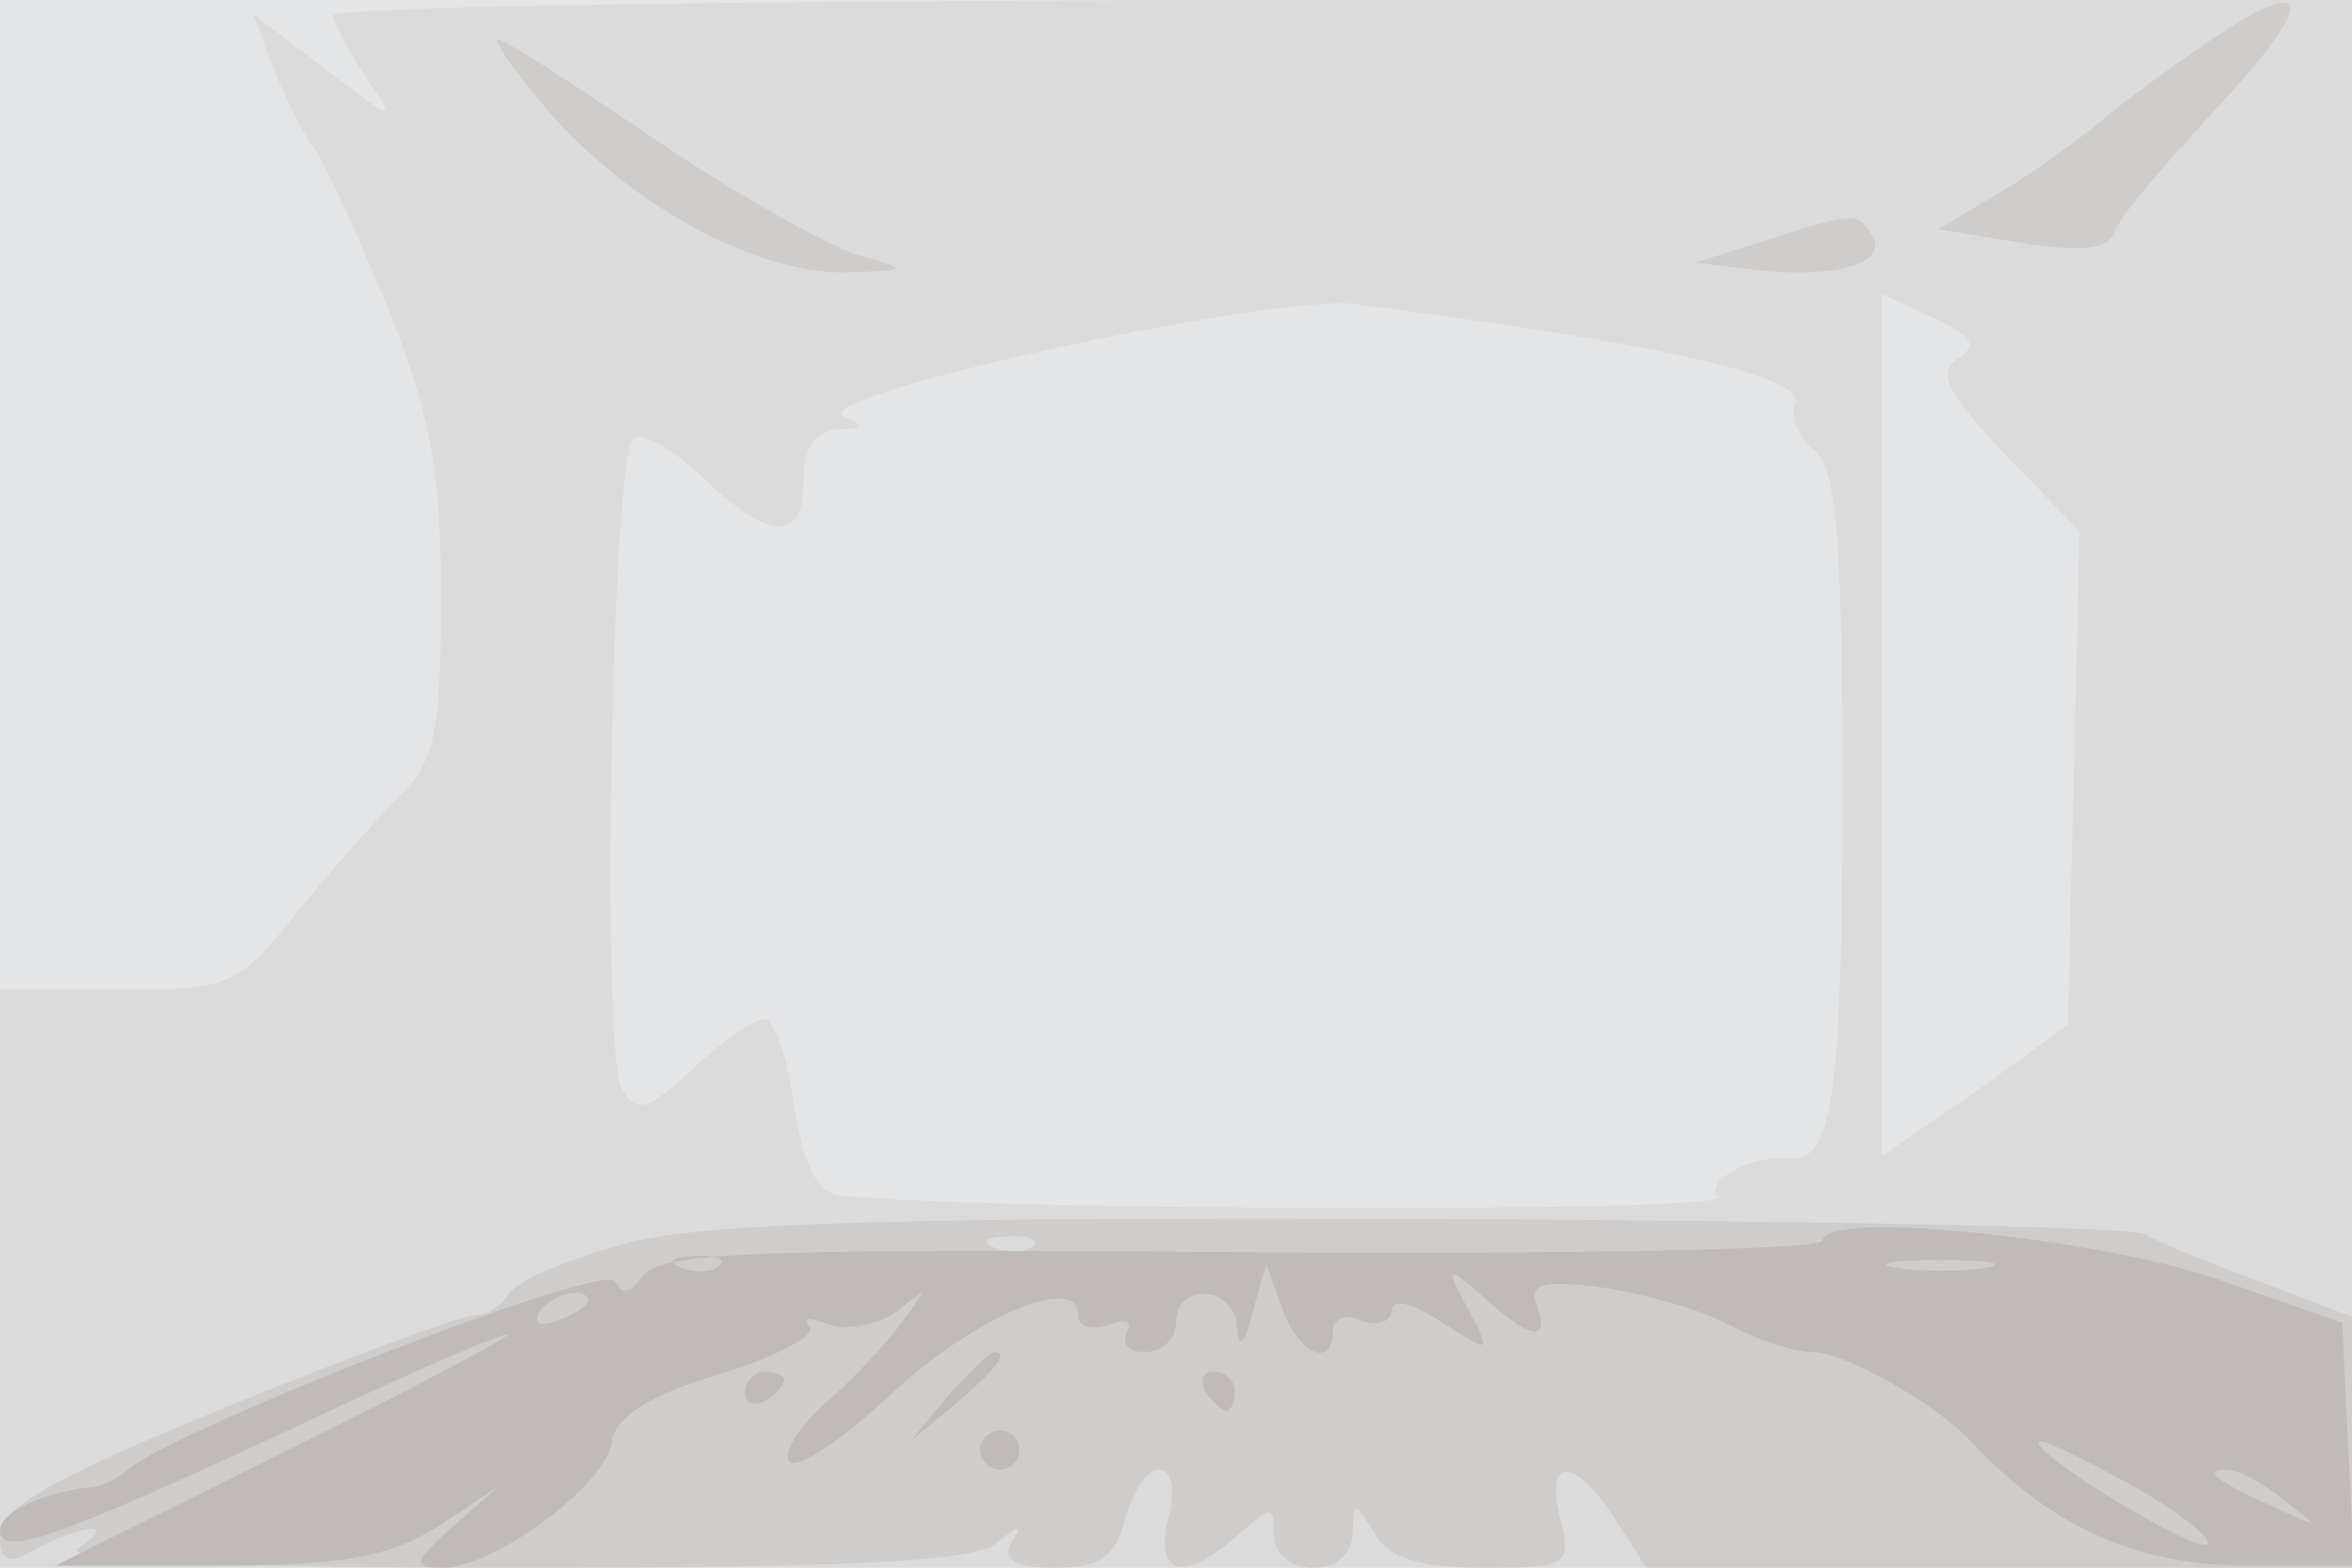
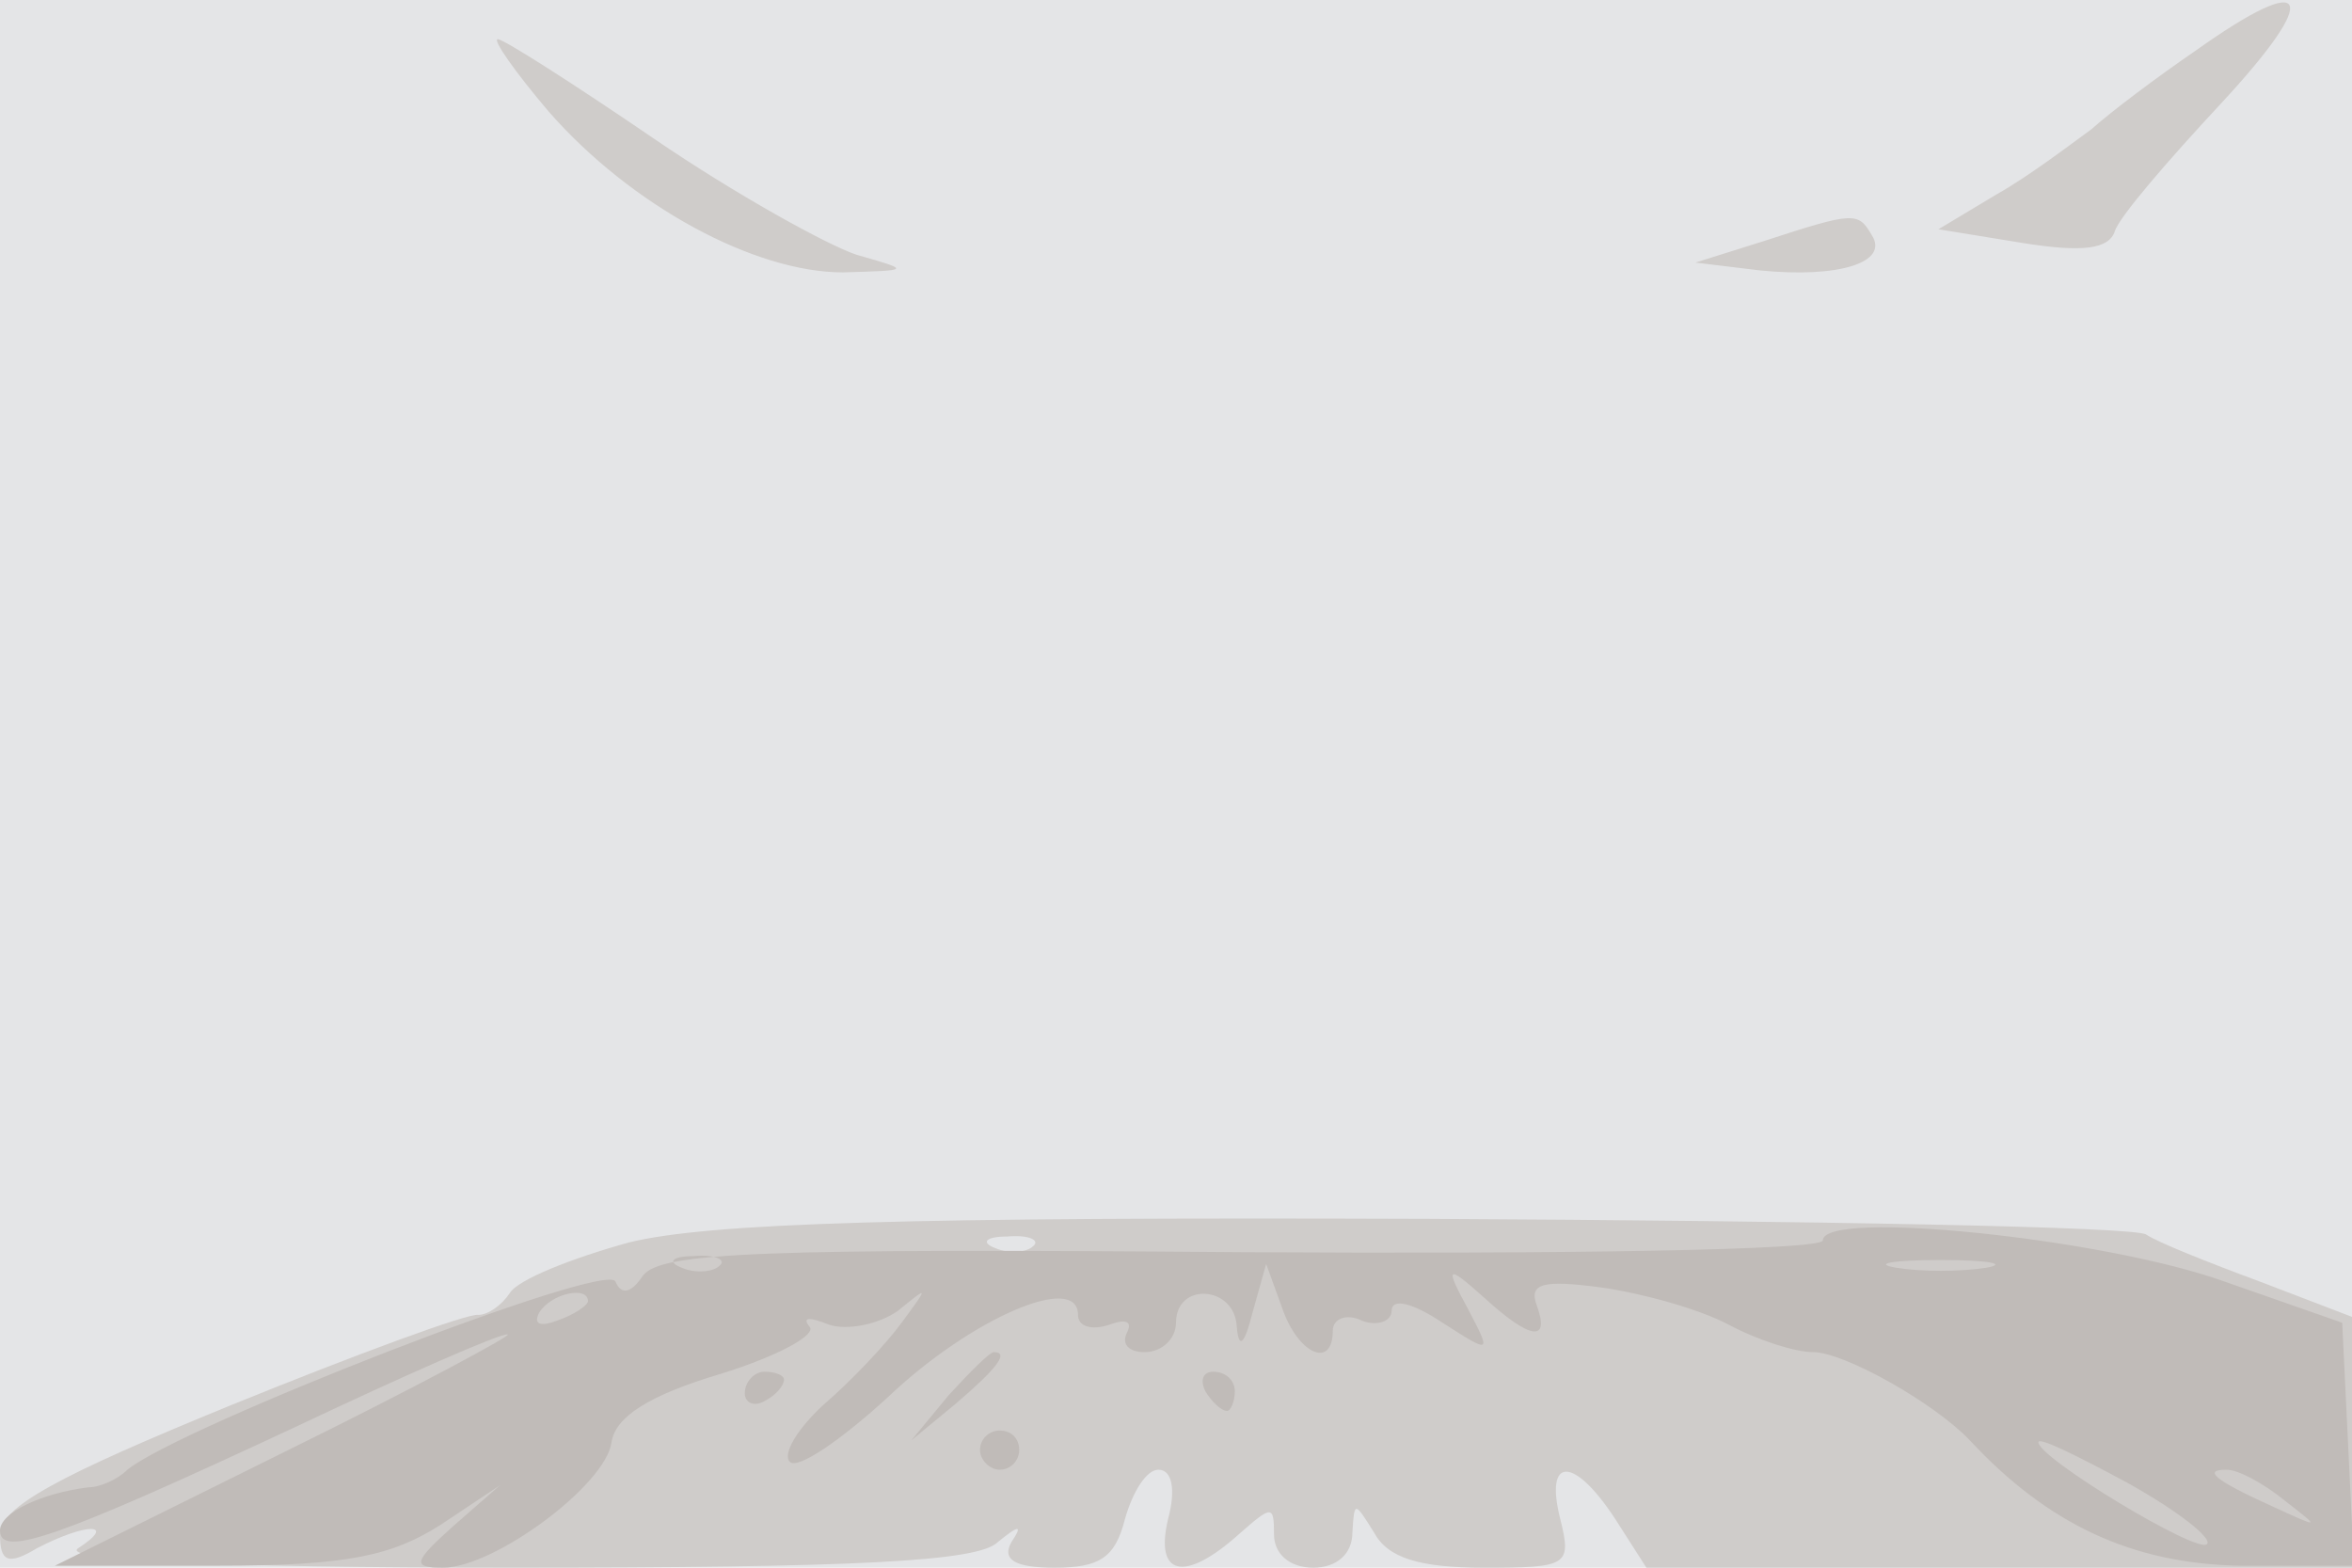
<svg xmlns="http://www.w3.org/2000/svg" width="120" height="80">
  <g>
    <svg width="120" height="80" />
    <svg width="120" height="80" version="1.0" viewBox="0 0 120 80">
      <g fill="#e4e5e7" transform="matrix(.1 0 0 -.1 0 80)">
        <path d="M0 400V0h1200v800H0V400z" />
      </g>
    </svg>
    <svg width="120" height="80" version="1.0" viewBox="0 0 120 80">
      <g fill="#dbdbdb" transform="matrix(.1 0 0 -.1 0 80)">
-         <path d="M170 792c0-4 8-18 17-32 16-23 15-23-20 4l-38 29 11-29c6-15 15-33 20-39 4-5 21-41 37-80 23-57 28-85 28-150 0-67-3-83-20-100-11-11-35-38-53-60-31-39-35-40-92-40H0V0h1200v800H685c-283 0-515-3-515-8zm585-156c107-15 166-30 161-42-3-7 2-18 10-24 11-10 14-45 14-174 0-152-5-189-26-187-20 2-44-11-38-20 5-8-375-7-447 1-12 1-19 15-24 46-3 24-10 44-15 44s-21-11-36-25c-24-22-29-24-37-10-10 19-5 320 6 331 4 4 20-5 35-19 35-34 52-34 52-2 0 17 6 25 18 26 13 0 14 2 3 6-25 10 212 62 259 58 8-1 38-5 65-9zm244-19c-11-7-6-17 24-49l38-39-3-126-3-126-47-34-48-33v440l26-12c21-10 23-14 13-21z" />
-       </g>
+         </g>
    </svg>
    <svg width="120" height="80" version="1.0" viewBox="0 0 120 80">
      <g fill="#cfccca" transform="matrix(.1 0 0 -.1 0 80)">
        <path d="M1120 774c-19-13-43-31-53-40-11-8-32-24-48-33l-30-18 43-7c31-5 44-3 47 6 2 7 27 36 54 65 52 56 46 69-13 27zm-840-31c42-48 105-82 150-82 35 1 35 1 7 9-15 5-62 31-103 59s-77 51-80 51 9-17 26-37zm620-66-35-11 33-4c40-4 66 4 57 18-7 12-9 12-55-3zM321 166c-29-8-57-19-61-26-4-6-11-11-16-11-5 1-62-20-126-46C30 47 0 31 0 17s4-16 19-7c25 13 41 13 21 0C30 4 105 0 261 0c174 0 238 3 248 13 11 9 13 9 7 0-5-9 2-13 22-13 23 0 31 5 36 25 4 14 11 25 17 25 7 0 9-10 5-25-7-29 8-33 36-8 17 15 18 15 18 0 0-10 8-17 20-17s20 7 20 18c1 16 1 16 11 0 7-13 23-18 56-18 43 0 45 1 39 25-8 32 7 32 28 0l16-25h360v128l-47 18c-27 10-52 20-58 24-5 4-170 7-365 8-267 1-368-2-409-12zm206-2c-3-3-12-4-19-1-8 3-5 6 6 6 11 1 17-2 13-5z" />
      </g>
    </svg>
    <svg width="120" height="80" version="1.0" viewBox="0 0 120 80">
      <g fill="#c0bbb8" transform="matrix(.1 0 0 -.1 0 80)">
-         <path d="M930 167c0-5-133-7-296-6-246 2-297 0-306-12-6-9-11-10-14-3-4 11-222-74-249-96-5-5-14-9-20-9C21 38 0 28 0 19c0-14 29-4 149 52 57 27 107 49 110 48 3 0-47-27-112-59L28 1h83c66 0 89 5 114 21l30 20-24-21c-20-18-21-21-5-21 26 0 83 42 86 64 2 13 19 24 56 35 29 9 49 20 45 24-4 5 0 5 10 1 9-3 25 0 35 7 16 13 16 13 2-6-8-11-26-30-40-42-13-12-21-25-17-29s26 11 50 33c42 40 97 64 97 42 0-6 7-8 16-5 8 3 12 2 9-4s1-10 9-10c9 0 16 7 16 15 0 21 30 19 31-2 1-12 4-9 8 7l7 25 8-22c8-24 26-32 26-12 0 6 7 9 15 5 8-3 15 0 15 5 0 7 11 4 26-6 25-16 25-16 13 7-12 22-11 23 8 6 24-22 34-23 27-4-4 11 3 13 33 9 21-3 50-11 65-19s34-14 43-14c16 0 62-26 80-45 40-43 83-63 138-64h58l-3 62-3 62-60 21c-61 22-205 37-205 21zm-563-13c-3-3-12-4-19-1-8 3-5 6 6 6 11 1 17-2 13-5zm646-1c-13-2-33-2-45 0-13 2-3 4 22 4s35-2 23-4zm-713-17c0-2-7-7-16-10-8-3-12-2-9 4 6 10 25 14 25 6zm826-124c-5-5-86 44-86 52 0 3 20-7 46-21 25-14 43-28 40-31zm40 22c18-14 18-14-6-3-31 14-36 19-24 19 6 0 19-7 30-16zM484 88l-19-23 23 19c21 18 27 26 19 26-2 0-12-10-23-22zm-104 1c0-5 5-7 10-4 6 3 10 8 10 11 0 2-4 4-10 4-5 0-10-5-10-11zm235 1c3-5 8-10 11-10 2 0 4 5 4 10 0 6-5 10-11 10-5 0-7-4-4-10zM500 60c0-5 5-10 10-10 6 0 10 5 10 10 0 6-4 10-10 10-5 0-10-4-10-10z" />
+         <path d="M930 167c0-5-133-7-296-6-246 2-297 0-306-12-6-9-11-10-14-3-4 11-222-74-249-96-5-5-14-9-20-9C21 38 0 28 0 19c0-14 29-4 149 52 57 27 107 49 110 48 3 0-47-27-112-59L28 1h83c66 0 89 5 114 21l30 20-24-21c-20-18-21-21-5-21 26 0 83 42 86 64 2 13 19 24 56 35 29 9 49 20 45 24-4 5 0 5 10 1 9-3 25 0 35 7 16 13 16 13 2-6-8-11-26-30-40-42-13-12-21-25-17-29s26 11 50 33c42 40 97 64 97 42 0-6 7-8 16-5 8 3 12 2 9-4s1-10 9-10c9 0 16 7 16 15 0 21 30 19 31-2 1-12 4-9 8 7l7 25 8-22c8-24 26-32 26-12 0 6 7 9 15 5 8-3 15 0 15 5 0 7 11 4 26-6 25-16 25-16 13 7-12 22-11 23 8 6 24-22 34-23 27-4-4 11 3 13 33 9 21-3 50-11 65-19s34-14 43-14c16 0 62-26 80-45 40-43 83-63 138-64h58l-3 62-3 62-60 21c-61 22-205 37-205 21zm-563-13c-3-3-12-4-19-1-8 3-5 6 6 6 11 1 17-2 13-5zm646-1c-13-2-33-2-45 0-13 2-3 4 22 4s35-2 23-4zm-713-17c0-2-7-7-16-10-8-3-12-2-9 4 6 10 25 14 25 6zm826-124c-5-5-86 44-86 52 0 3 20-7 46-21 25-14 43-28 40-31zm40 22c18-14 18-14-6-3-31 14-36 19-24 19 6 0 19-7 30-16zM484 88l-19-23 23 19c21 18 27 26 19 26-2 0-12-10-23-22zm-104 1c0-5 5-7 10-4 6 3 10 8 10 11 0 2-4 4-10 4-5 0-10-5-10-11zm235 1c3-5 8-10 11-10 2 0 4 5 4 10 0 6-5 10-11 10-5 0-7-4-4-10zM500 60c0-5 5-10 10-10 6 0 10 5 10 10 0 6-4 10-10 10-5 0-10-4-10-10" />
      </g>
    </svg>
  </g>
</svg>